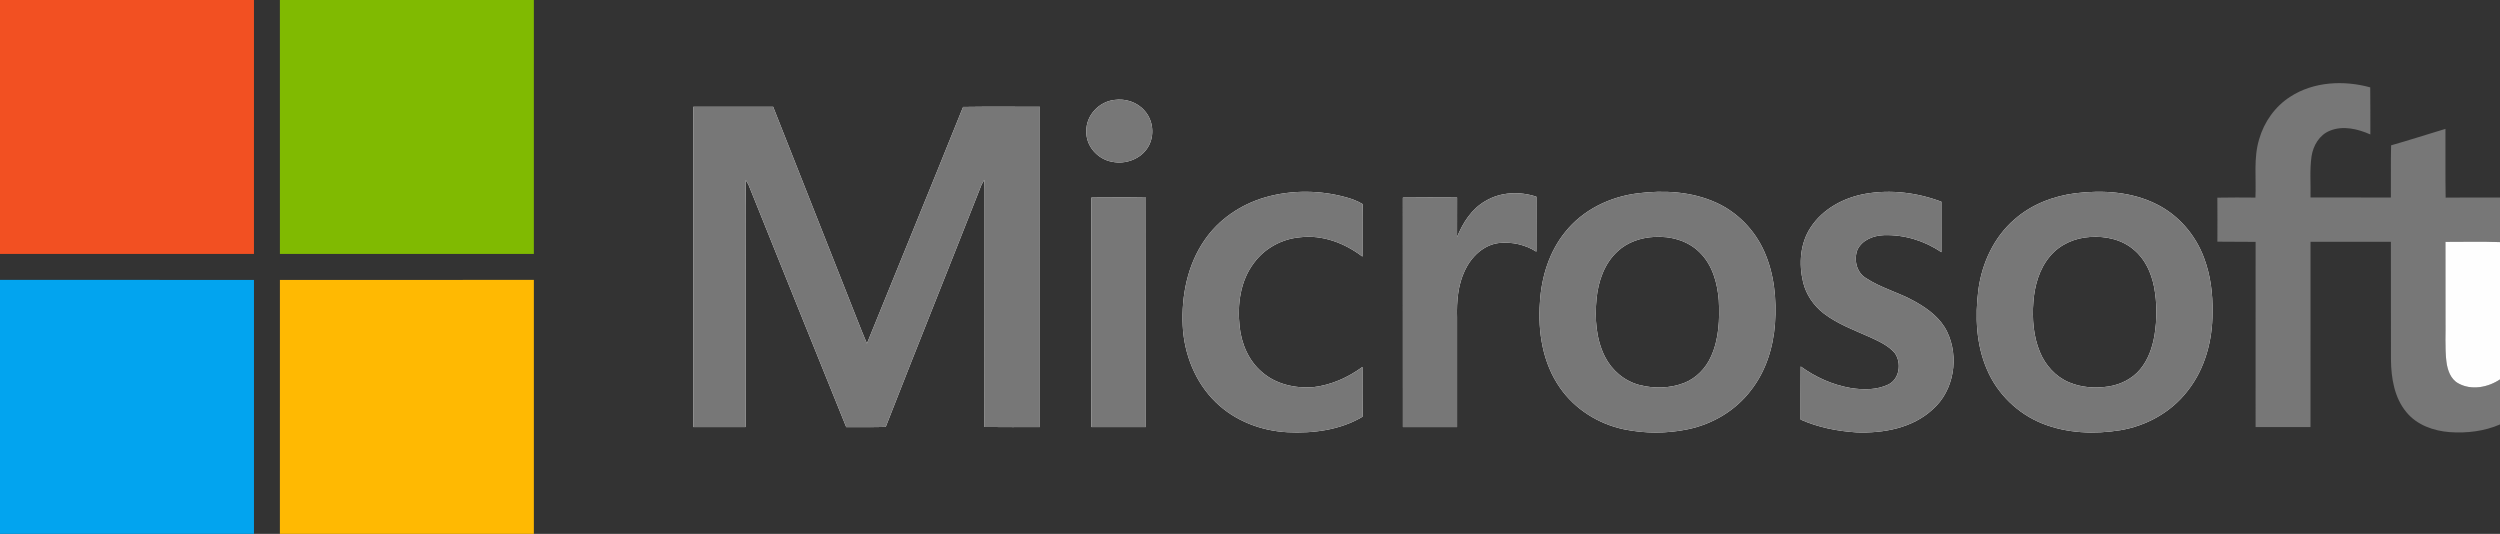
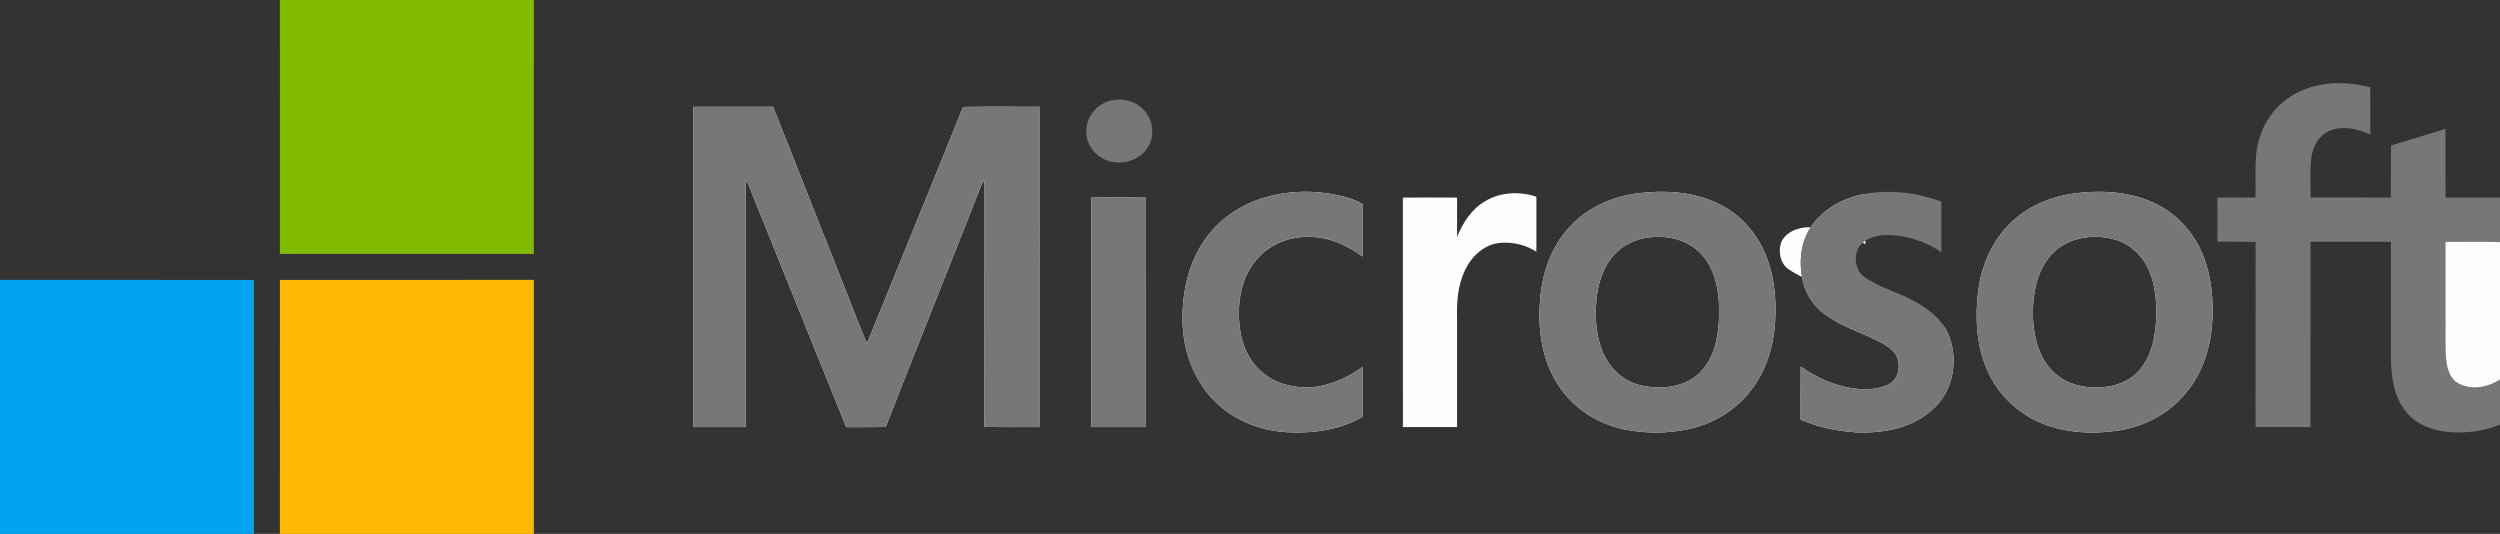
<svg xmlns="http://www.w3.org/2000/svg" version="1.1" id="Calque_1" x="0px" y="0px" viewBox="0 0 1639 350" style="enable-background:new 0 0 1639 350;" xml:space="preserve">
  <rect x="0" y="0" width="1639" height="350" fill="#333333" stroke="none" />
  <style type="text/css">
	.st0{fill:#F25022;}
	.st1{fill:#FEFEFE;}
	.st2{fill:#80BA01;}
	.st3{fill:#777777;}
	.st4{fill:#02A4EF;}
	.st5{fill:#FFB902;}
</style>
  <g>
-     <path class="st0" d="M166.5,0c-0.01,55.5,0,111-0.01,166.5H0V0H166.5z" />
    <path class="st1" d="M681.79,70.02c-0.04,69.99-0.02,139.98-0.01,209.97c-12.12-0.03-24.23,0.1-36.34-0.07   c0.13-51.65-0.01-103.3,0.06-154.96c0.02-2.32-0.06-4.64-0.22-6.96c-0.71,1.08-1.34,2.2-1.89,3.36   c-20.81,52.87-42.02,105.59-62.71,158.51c-8.62,0.31-17.25,0.02-25.88,0.16c-21.47-52.87-42.67-105.86-64.03-158.77   c-0.56-1.1-1.16-2.17-1.81-3.2c-0.44,22.63-0.07,45.28-0.19,67.91c0.01,31.34-0.02,62.68,0.01,94.02   c-11.43,0.03-22.86,0-34.28,0.01c-0.01-70-0.02-140,0-210h52.37c16.3,41.39,32.72,82.74,49.04,124.13   c4.17,10.35,8.07,20.82,12.44,31.09c20.97-51.72,42.24-103.31,63.05-155.1C648.19,69.85,664.99,70.06,681.79,70.02z" />
    <path class="st1" d="M751.31,129.6c-0.14,50.13-0.01,100.27-0.06,150.4H715.5c-0.03-50.15,0.01-100.3-0.02-150.46   C727.42,129.49,739.37,129.37,751.31,129.6z" />
-     <path class="st1" d="M750.4,72.6c5.64,6.22,6.68,16.12,2.5,23.39c-4.62,8.2-14.96,12.01-23.97,10.04   c-9.35-1.68-17.14-10.37-16.72-20.06c-0.27-10.2,8.26-19.29,18.26-20.43C737.73,64.44,745.59,66.92,750.4,72.6z" />
    <path class="st1" d="M893.33,133.79c-0.2,11.47,0,22.95-0.11,34.43c-11.61-8.87-26.34-14.49-41.1-12.63   c-11.72,1.06-22.9,7.14-29.91,16.61c-9.01,11.74-11.09,27.33-9.54,41.69c1.16,11.24,5.81,22.47,14.55,29.92   c9.08,8.07,21.81,10.93,33.69,10.03c11.74-1.35,22.82-6.32,32.31-13.26c0.1,10.87-0.05,21.74,0.08,32.61   c-14.72,8.76-32.37,11.02-49.22,10.19c-17.24-0.91-34.43-7.44-46.91-19.56c-13.56-13.07-20.92-31.71-21.79-50.38   c-0.88-19.41,3.07-39.66,14.24-55.87c9.36-13.83,24-23.62,39.95-28.22c17.38-4.95,36.12-4.75,53.49,0.16   C886.64,130.51,890.11,131.9,893.33,133.79z" />
    <path class="st1" d="M1007.27,128.98c-0.05,12.01,0,24.02-0.03,36.03c-7.1-4.6-15.96-6.57-24.34-5.72   c-10.22,1.16-18.32,9.01-22.52,18.01c-4.56,9.53-5.42,20.31-5.13,30.73c0,23.99,0.01,47.98,0,71.97h-35.5   c-0.03-50.14,0.04-100.29-0.03-150.43c11.85-0.15,23.7-0.09,35.55-0.03c-0.05,8.61,0,17.22-0.03,25.84   c3.85-9.37,9.58-18.47,18.61-23.58C983.79,125.83,996.42,125.33,1007.27,128.98z" />
    <path class="st1" d="M1156.54,164.63c-6.25-13.9-17.53-25.51-31.45-31.79c-16.04-7.3-34.27-8.28-51.55-6.08   c-18.15,2.29-35.82,10.83-47.34,25.3c-10.52,12.92-15.64,29.52-16.62,45.99c-1.45,19.41,1.79,40.01,13.19,56.21   c9.71,13.98,25.04,23.59,41.6,27.13c13.84,2.91,28.32,2.92,42.16,0.04c16.19-3.33,31.31-12.29,41.34-25.51   c9.8-12.45,14.72-28.15,15.83-43.82C1164.83,196.05,1163.21,179.43,1156.54,164.63z M1121.76,233.71   c-3.44,7.74-9.74,14.28-17.69,17.38c-9.3,3.57-19.75,3.78-29.35,1.29c-9.77-2.57-18.06-9.63-22.57-18.62   c-5.8-11.58-6.67-24.97-5.47-37.67c1.09-11.55,5.11-23.43,13.91-31.4c6.38-5.96,15.08-8.87,23.69-9.35   c10.82-0.71,22.34,2.35,30.12,10.22c8.32,8.18,11.54,20.05,12.43,31.37C1127.47,209.32,1126.96,222.23,1121.76,233.71z" />
-     <path class="st1" d="M1276.57,217.58c7.93,16.52,4.57,38.35-9.37,50.67c-13.31,12.44-32.48,15.88-50.11,15.22   c-12.52-0.81-25.1-3.28-36.61-8.4c0.05-11.61-0.07-23.21,0.06-34.81c9.68,7.03,20.85,12.06,32.67,14.1   c8.23,1.34,17.18,1.4,24.85-2.28c7.34-3.65,8.66-14.08,4.3-20.46c-4.08-4.92-10.07-7.63-15.72-10.29   c-10.61-4.77-21.76-8.76-31.08-15.91c-6.55-5.11-11.51-12.31-13.45-20.43c-2.88-11.97-1.98-25.46,4.98-35.92   c7.95-12.19,21.76-19.5,35.83-22.01c16.65-2.93,34.08-0.78,49.84,5.19c0.02,11.04,0,22.07,0.01,33.1   c-11.01-7.57-24.46-11.64-37.82-11.17c-6.73,0.26-14.13,3.11-17.2,9.51c-2.44,6.33-0.75,14.63,5.22,18.42   c10.21,6.83,22.39,9.73,32.97,15.85C1264.27,202.64,1272.35,208.76,1276.57,217.58z" />
+     <path class="st1" d="M1276.57,217.58c7.93,16.52,4.57,38.35-9.37,50.67c-13.31,12.44-32.48,15.88-50.11,15.22   c-12.52-0.81-25.1-3.28-36.61-8.4c0.05-11.61-0.07-23.21,0.06-34.81c9.68,7.03,20.85,12.06,32.67,14.1   c8.23,1.34,17.18,1.4,24.85-2.28c7.34-3.65,8.66-14.08,4.3-20.46c-4.08-4.92-10.07-7.63-15.72-10.29   c-10.61-4.77-21.76-8.76-31.08-15.91c-6.55-5.11-11.51-12.31-13.45-20.43c-2.88-11.97-1.98-25.46,4.98-35.92   c7.95-12.19,21.76-19.5,35.83-22.01c0.02,11.04,0,22.07,0.01,33.1   c-11.01-7.57-24.46-11.64-37.82-11.17c-6.73,0.26-14.13,3.11-17.2,9.51c-2.44,6.33-0.75,14.63,5.22,18.42   c10.21,6.83,22.39,9.73,32.97,15.85C1264.27,202.64,1272.35,208.76,1276.57,217.58z" />
    <path class="st1" d="M1444.93,168.98c-5.54-14.94-16.63-27.86-30.93-35.01c-16.4-8.28-35.48-9.49-53.45-7.26   c-14.49,1.86-28.73,7.36-39.79,17.07c-13.5,11.63-21.42,28.73-23.75,46.22c-2.22,17.49-1.47,35.91,5.66,52.28   c6.84,16.06,20.34,29.1,36.58,35.49c16.03,6.31,33.85,7.02,50.72,4.29c17.25-2.85,33.59-11.92,44.27-25.88   c11.41-14.42,16.32-33.08,16.29-51.26C1450.78,192.75,1449.26,180.41,1444.93,168.98z M1412.45,220   c-1.38,7.92-4.12,15.82-9.31,22.09c-5.23,6.3-13.01,10.14-21.04,11.32c-8.62,1.29-17.7,0.67-25.76-2.8   c-8.7-3.68-15.44-11.21-18.99-19.87c-4.27-10.32-5.12-21.75-4.27-32.79c0.82-10.69,3.85-21.66,10.91-29.97   c6.44-7.76,16.32-12.05,26.28-12.61c10.17-0.71,21.03,1.64,28.85,8.51c7.21,5.98,11.2,14.94,13.03,23.96   C1414.21,198.42,1414.19,209.37,1412.45,220z" />
    <path class="st2" d="M350,0c0,55.5,0.01,111-0.01,166.5c-55.49-0.01-110.99,0-166.48,0C183.49,111,183.5,55.5,183.5,0H350z" />
    <path class="st3" d="M1603.23,158.56c0.05,16.81,0.01,33.62,0.02,50.44c0.19,9.31-0.5,18.67,0.59,27.95   c0.66,5.47,2.65,11.53,7.78,14.36c8.59,4.81,19.49,2.71,27.38-2.57v29.53c-10.29,4.47-21.79,5.83-32.92,5.04   c-10.56-0.78-21.5-4.62-28.39-13.02c-7.96-9.49-10.01-22.34-10.17-34.36c-0.09-25.8,0.01-51.6-0.04-77.41   c-17.57-0.01-35.14-0.02-52.7,0.01c-0.02,40.49-0.01,80.98-0.01,121.47h-36.01c0-40.48-0.05-80.95,0.02-121.43   c-8.35-0.16-16.71,0.04-25.06-0.13c0.03-9.61,0.07-19.23-0.02-28.85c8.31-0.19,16.63-0.11,24.96-0.05   c0.61-12.78-1.34-25.93,2.48-38.38c3.23-11.24,10.41-21.38,20.31-27.72c15.35-9.99,35.18-10.92,52.48-6.16   c0.15,10.28,0.02,20.57,0.07,30.86c-8.22-3.62-17.89-5.98-26.54-2.43c-6.86,2.72-10.94,9.76-12.01,16.8   c-1.29,8.93-0.45,17.98-0.67,26.96c17.56,0.04,35.12,0.01,52.68,0.02c0.13-11.4-0.14-22.81,0.15-34.21   c11.94-3.4,23.75-7.21,35.63-10.79c0.1,15.02-0.14,30.05,0.13,45.08c11.87-0.17,23.75-0.04,35.63-0.08v29.24   C1627.08,158.24,1615.15,158.6,1603.23,158.56z" />
    <path class="st3" d="M752.9,95.99c-4.62,8.2-14.96,12.01-23.97,10.04c-9.35-1.68-17.14-10.37-16.72-20.06   c-0.27-10.2,8.26-19.29,18.26-20.43c7.26-1.1,15.12,1.38,19.93,7.06C756.04,78.82,757.08,88.72,752.9,95.99z" />
    <path class="st3" d="M681.78,279.99c-12.12-0.03-24.23,0.1-36.34-0.07c0.13-51.65-0.01-103.3,0.06-154.96   c0.02-2.32-0.06-4.64-0.22-6.96c-0.71,1.08-1.34,2.2-1.89,3.36c-20.81,52.87-42.02,105.59-62.71,158.51   c-8.62,0.31-17.25,0.02-25.88,0.16c-21.47-52.87-42.67-105.86-64.03-158.77c-0.56-1.1-1.16-2.17-1.81-3.2   c-0.44,22.63-0.07,45.28-0.19,67.91c0.01,31.34-0.02,62.68,0.01,94.02c-11.43,0.03-22.86,0-34.28,0.01c-0.01-70-0.02-140,0-210   h52.37c16.3,41.39,32.72,82.74,49.04,124.13c4.17,10.35,8.07,20.82,12.44,31.09c20.97-51.72,42.24-103.31,63.05-155.1   c16.79-0.27,33.59-0.06,50.39-0.1C681.75,140.01,681.77,210,681.78,279.99z" />
    <path class="st3" d="M893.3,273.19c-14.72,8.76-32.37,11.02-49.22,10.19c-17.24-0.91-34.43-7.44-46.91-19.56   c-13.56-13.07-20.92-31.71-21.79-50.38c-0.88-19.41,3.07-39.66,14.24-55.87c9.36-13.83,24-23.62,39.95-28.22   c17.38-4.95,36.12-4.75,53.49,0.16c3.58,1,7.05,2.39,10.27,4.28c-0.2,11.47,0,22.95-0.11,34.43c-11.61-8.87-26.34-14.49-41.1-12.63   c-11.72,1.06-22.9,7.14-29.91,16.61c-9.01,11.74-11.09,27.33-9.54,41.69c1.16,11.24,5.81,22.47,14.55,29.92   c9.08,8.07,21.81,10.93,33.69,10.03c11.74-1.35,22.82-6.32,32.31-13.26C893.32,251.45,893.17,262.32,893.3,273.19z" />
    <path class="st3" d="M1156.54,164.63c-6.25-13.9-17.53-25.51-31.45-31.79c-16.04-7.3-34.27-8.28-51.55-6.08   c-18.15,2.29-35.82,10.83-47.34,25.3c-10.52,12.92-15.64,29.52-16.62,45.99c-1.45,19.41,1.79,40.01,13.19,56.21   c9.71,13.98,25.04,23.59,41.6,27.13c13.84,2.91,28.32,2.92,42.16,0.04c16.19-3.33,31.31-12.29,41.34-25.51   c9.8-12.45,14.72-28.15,15.83-43.82C1164.83,196.05,1163.21,179.43,1156.54,164.63z M1121.76,233.71   c-3.44,7.74-9.74,14.28-17.69,17.38c-9.3,3.57-19.75,3.78-29.35,1.29c-9.77-2.57-18.06-9.63-22.57-18.62   c-5.8-11.58-6.67-24.97-5.47-37.67c1.09-11.55,5.11-23.43,13.91-31.4c6.38-5.96,15.08-8.87,23.69-9.35   c10.82-0.71,22.34,2.35,30.12,10.22c8.32,8.18,11.54,20.05,12.43,31.37C1127.47,209.32,1126.96,222.23,1121.76,233.71z" />
    <path class="st3" d="M1267.2,268.25c-13.31,12.44-32.48,15.88-50.11,15.22c-12.52-0.81-25.1-3.28-36.61-8.4   c0.05-11.61-0.07-23.21,0.06-34.81c9.68,7.03,20.85,12.06,32.67,14.1c8.23,1.34,17.18,1.4,24.85-2.28   c7.34-3.65,8.66-14.08,4.3-20.46c-4.08-4.92-10.07-7.63-15.72-10.29c-10.61-4.77-21.76-8.76-31.08-15.91   c-6.55-5.11-11.51-12.31-13.45-20.43c-2.88-11.97-1.98-25.46,4.98-35.92c7.95-12.19,21.76-19.5,35.83-22.01   c16.65-2.93,34.08-0.78,49.84,5.19c0.02,11.04,0,22.07,0.01,33.1c-11.01-7.57-24.46-11.64-37.82-11.17   c-6.73,0.26-14.13,3.11-17.2,9.51c-2.44,6.33-0.75,14.63,5.22,18.42c10.21,6.83,22.39,9.73,32.97,15.85   c8.33,4.68,16.41,10.8,20.63,19.62C1284.5,234.1,1281.14,255.93,1267.2,268.25z" />
    <path class="st3" d="M1444.93,168.98c-5.54-14.94-16.63-27.86-30.93-35.01c-16.4-8.28-35.48-9.49-53.45-7.26   c-14.49,1.86-28.73,7.36-39.79,17.07c-13.5,11.63-21.42,28.73-23.75,46.22c-2.22,17.49-1.47,35.91,5.66,52.28   c6.84,16.06,20.34,29.1,36.58,35.49c16.03,6.31,33.85,7.02,50.72,4.29c17.25-2.85,33.59-11.92,44.27-25.88   c11.41-14.42,16.32-33.08,16.29-51.26C1450.78,192.75,1449.26,180.41,1444.93,168.98z M1412.45,220   c-1.38,7.92-4.12,15.82-9.31,22.09c-5.23,6.3-13.01,10.14-21.04,11.32c-8.62,1.29-17.7,0.67-25.76-2.8   c-8.7-3.68-15.44-11.21-18.99-19.87c-4.27-10.32-5.12-21.75-4.27-32.79c0.82-10.69,3.85-21.66,10.91-29.97   c6.44-7.76,16.32-12.05,26.28-12.61c10.17-0.71,21.03,1.64,28.85,8.51c7.21,5.98,11.2,14.94,13.03,23.96   C1414.21,198.42,1414.19,209.37,1412.45,220z" />
-     <path class="st3" d="M1007.27,128.98c-0.05,12.01,0,24.02-0.03,36.03c-7.1-4.6-15.96-6.57-24.34-5.72   c-10.22,1.16-18.32,9.01-22.52,18.01c-4.56,9.53-5.42,20.31-5.13,30.73c0,23.99,0.01,47.98,0,71.97h-35.5   c-0.03-50.14,0.04-100.29-0.03-150.43c11.85-0.15,23.7-0.09,35.55-0.03c-0.05,8.61,0,17.22-0.03,25.84   c3.85-9.37,9.58-18.47,18.61-23.58C983.79,125.83,996.42,125.33,1007.27,128.98z" />
    <path class="st3" d="M751.25,280H715.5c-0.03-50.15,0.01-100.3-0.02-150.46c11.94-0.05,23.89-0.17,35.83,0.06   C751.17,179.73,751.3,229.87,751.25,280z" />
    <path class="st1" d="M1603.23,158.56c11.92,0.04,23.85-0.32,35.77,0.17v90.01c-7.89,5.28-18.79,7.38-27.38,2.57   c-5.13-2.83-7.12-8.89-7.78-14.36c-1.09-9.28-0.4-18.64-0.59-27.95C1603.24,192.18,1603.28,175.37,1603.23,158.56L1603.23,158.56z" />
    <path class="st4" d="M166.5,183.51c0.01,55.5,0,110.99,0,166.49H0V183.49C55.5,183.51,111,183.48,166.5,183.51z" />
    <path class="st5" d="M350,183.5V350H183.5c0.01-55.5-0.01-111,0.01-166.49C239,183.49,294.5,183.5,350,183.5z" />
  </g>
</svg>